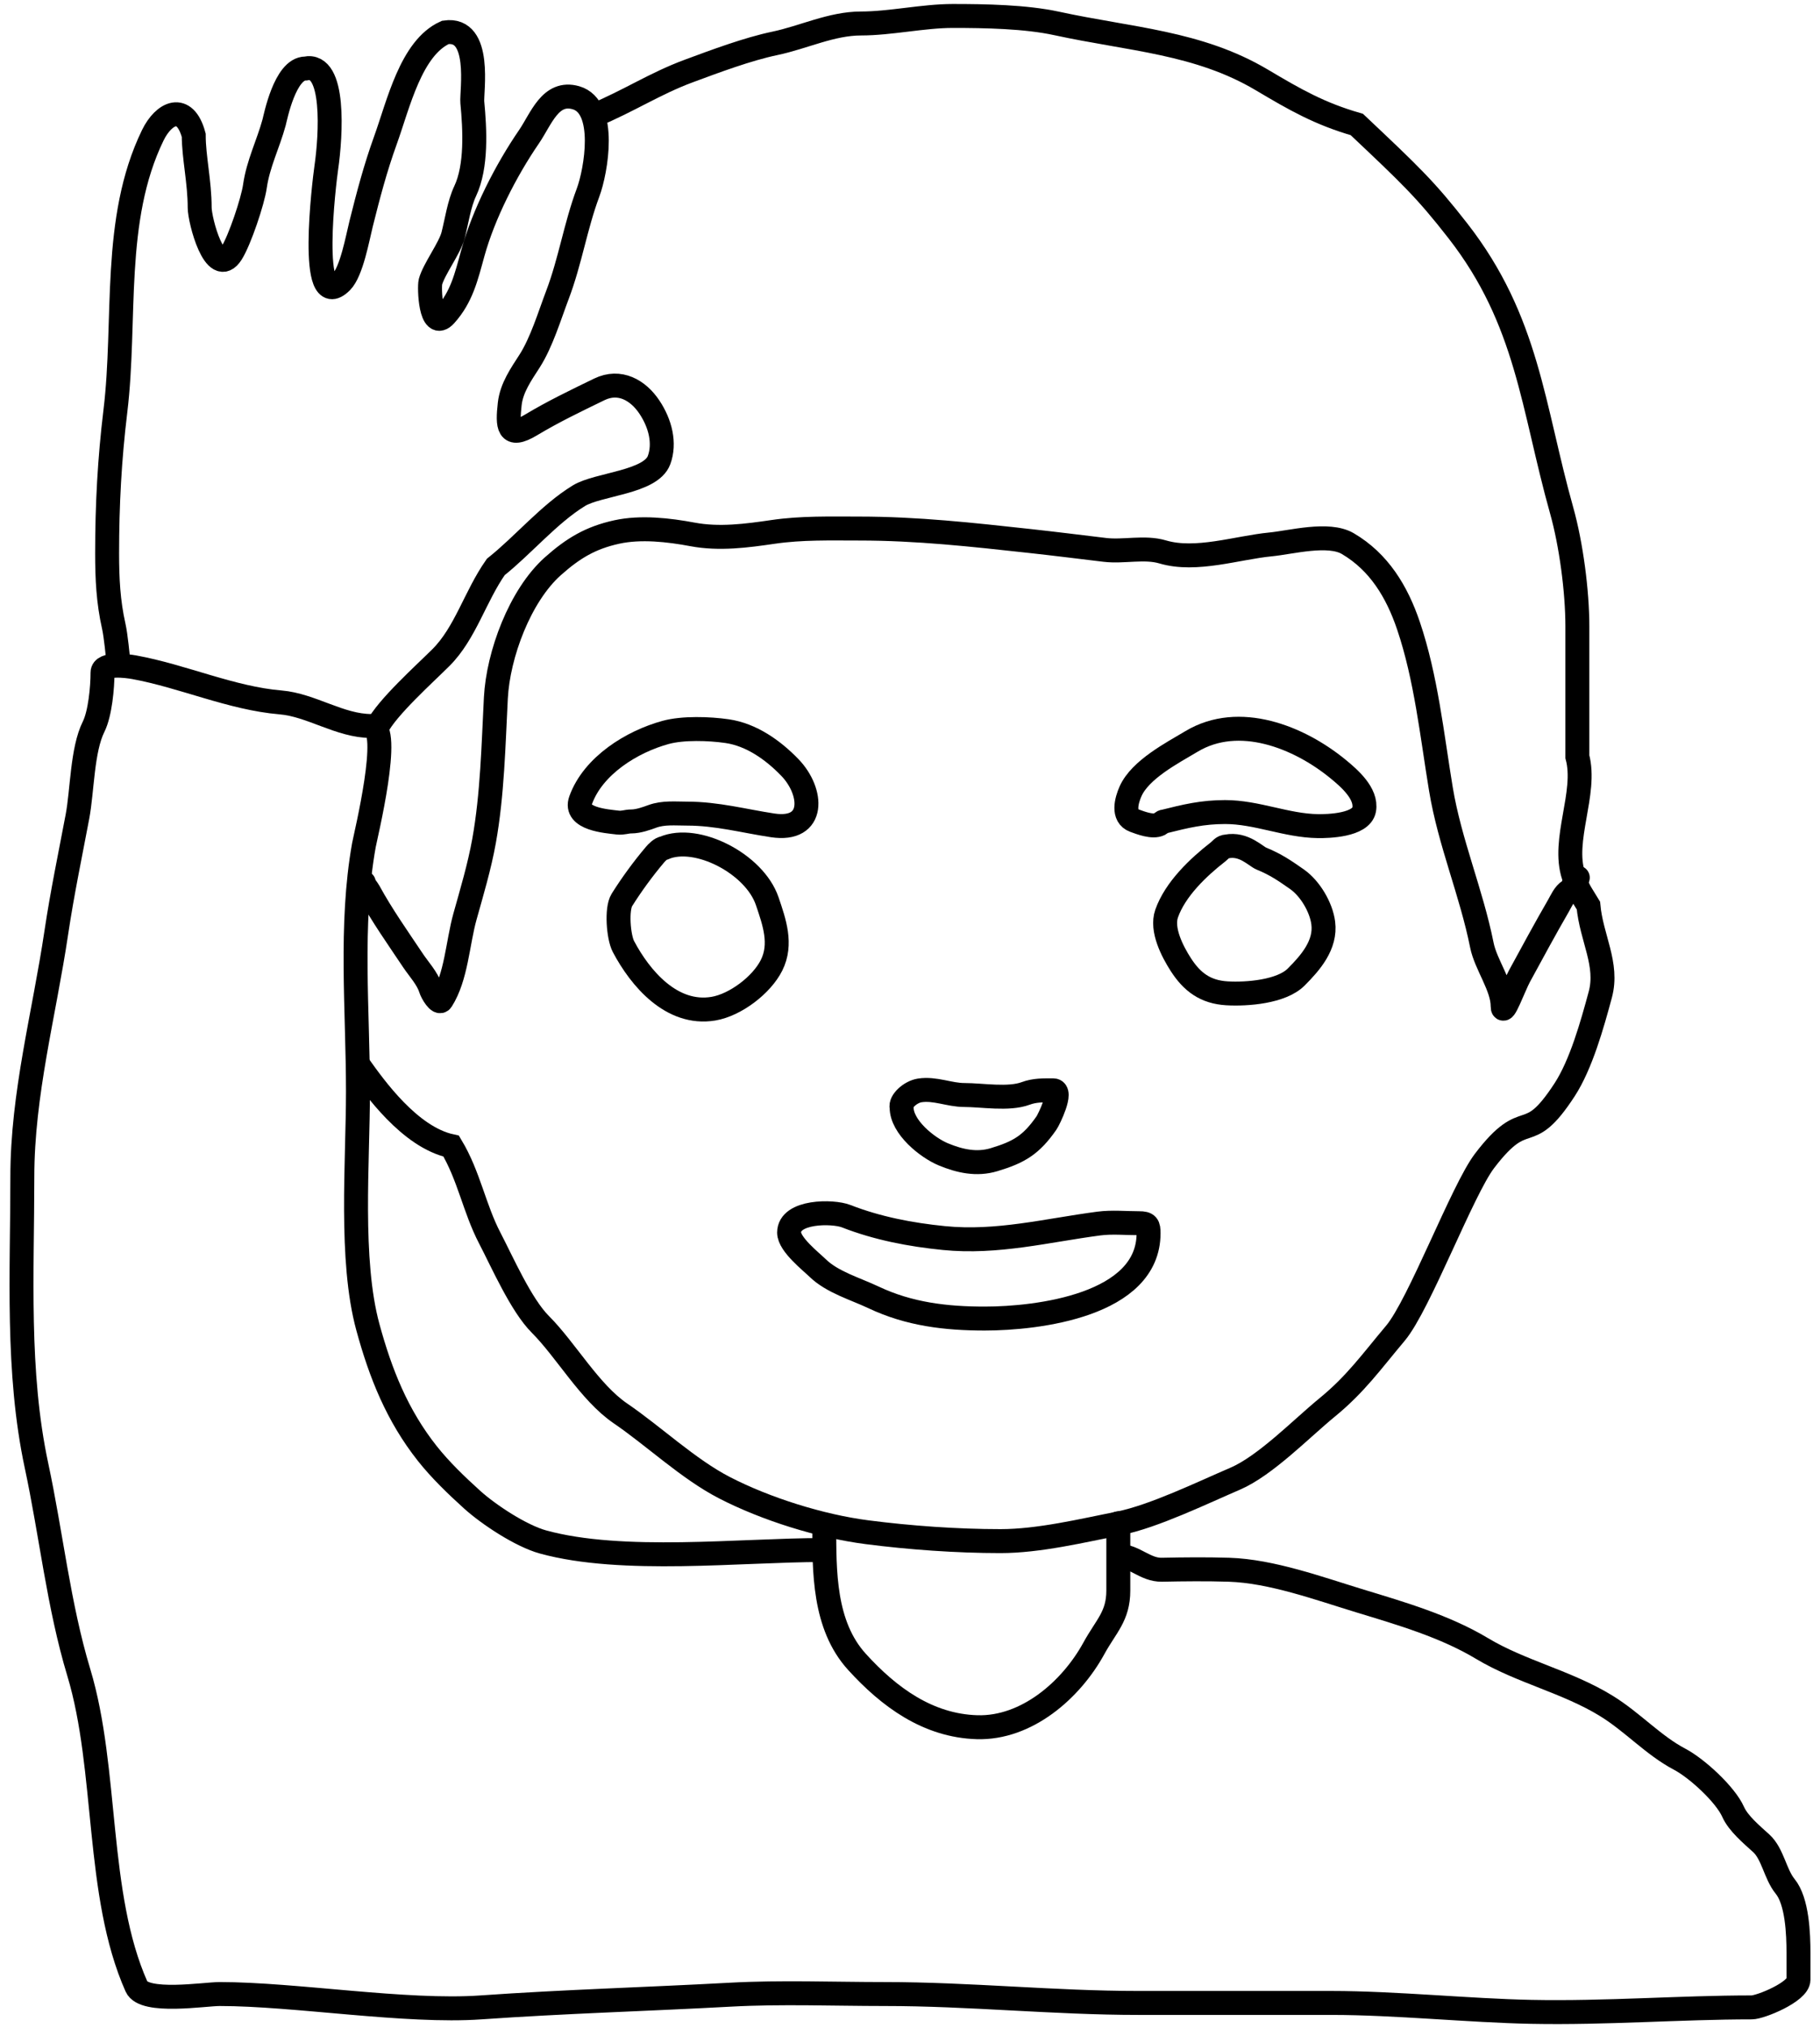
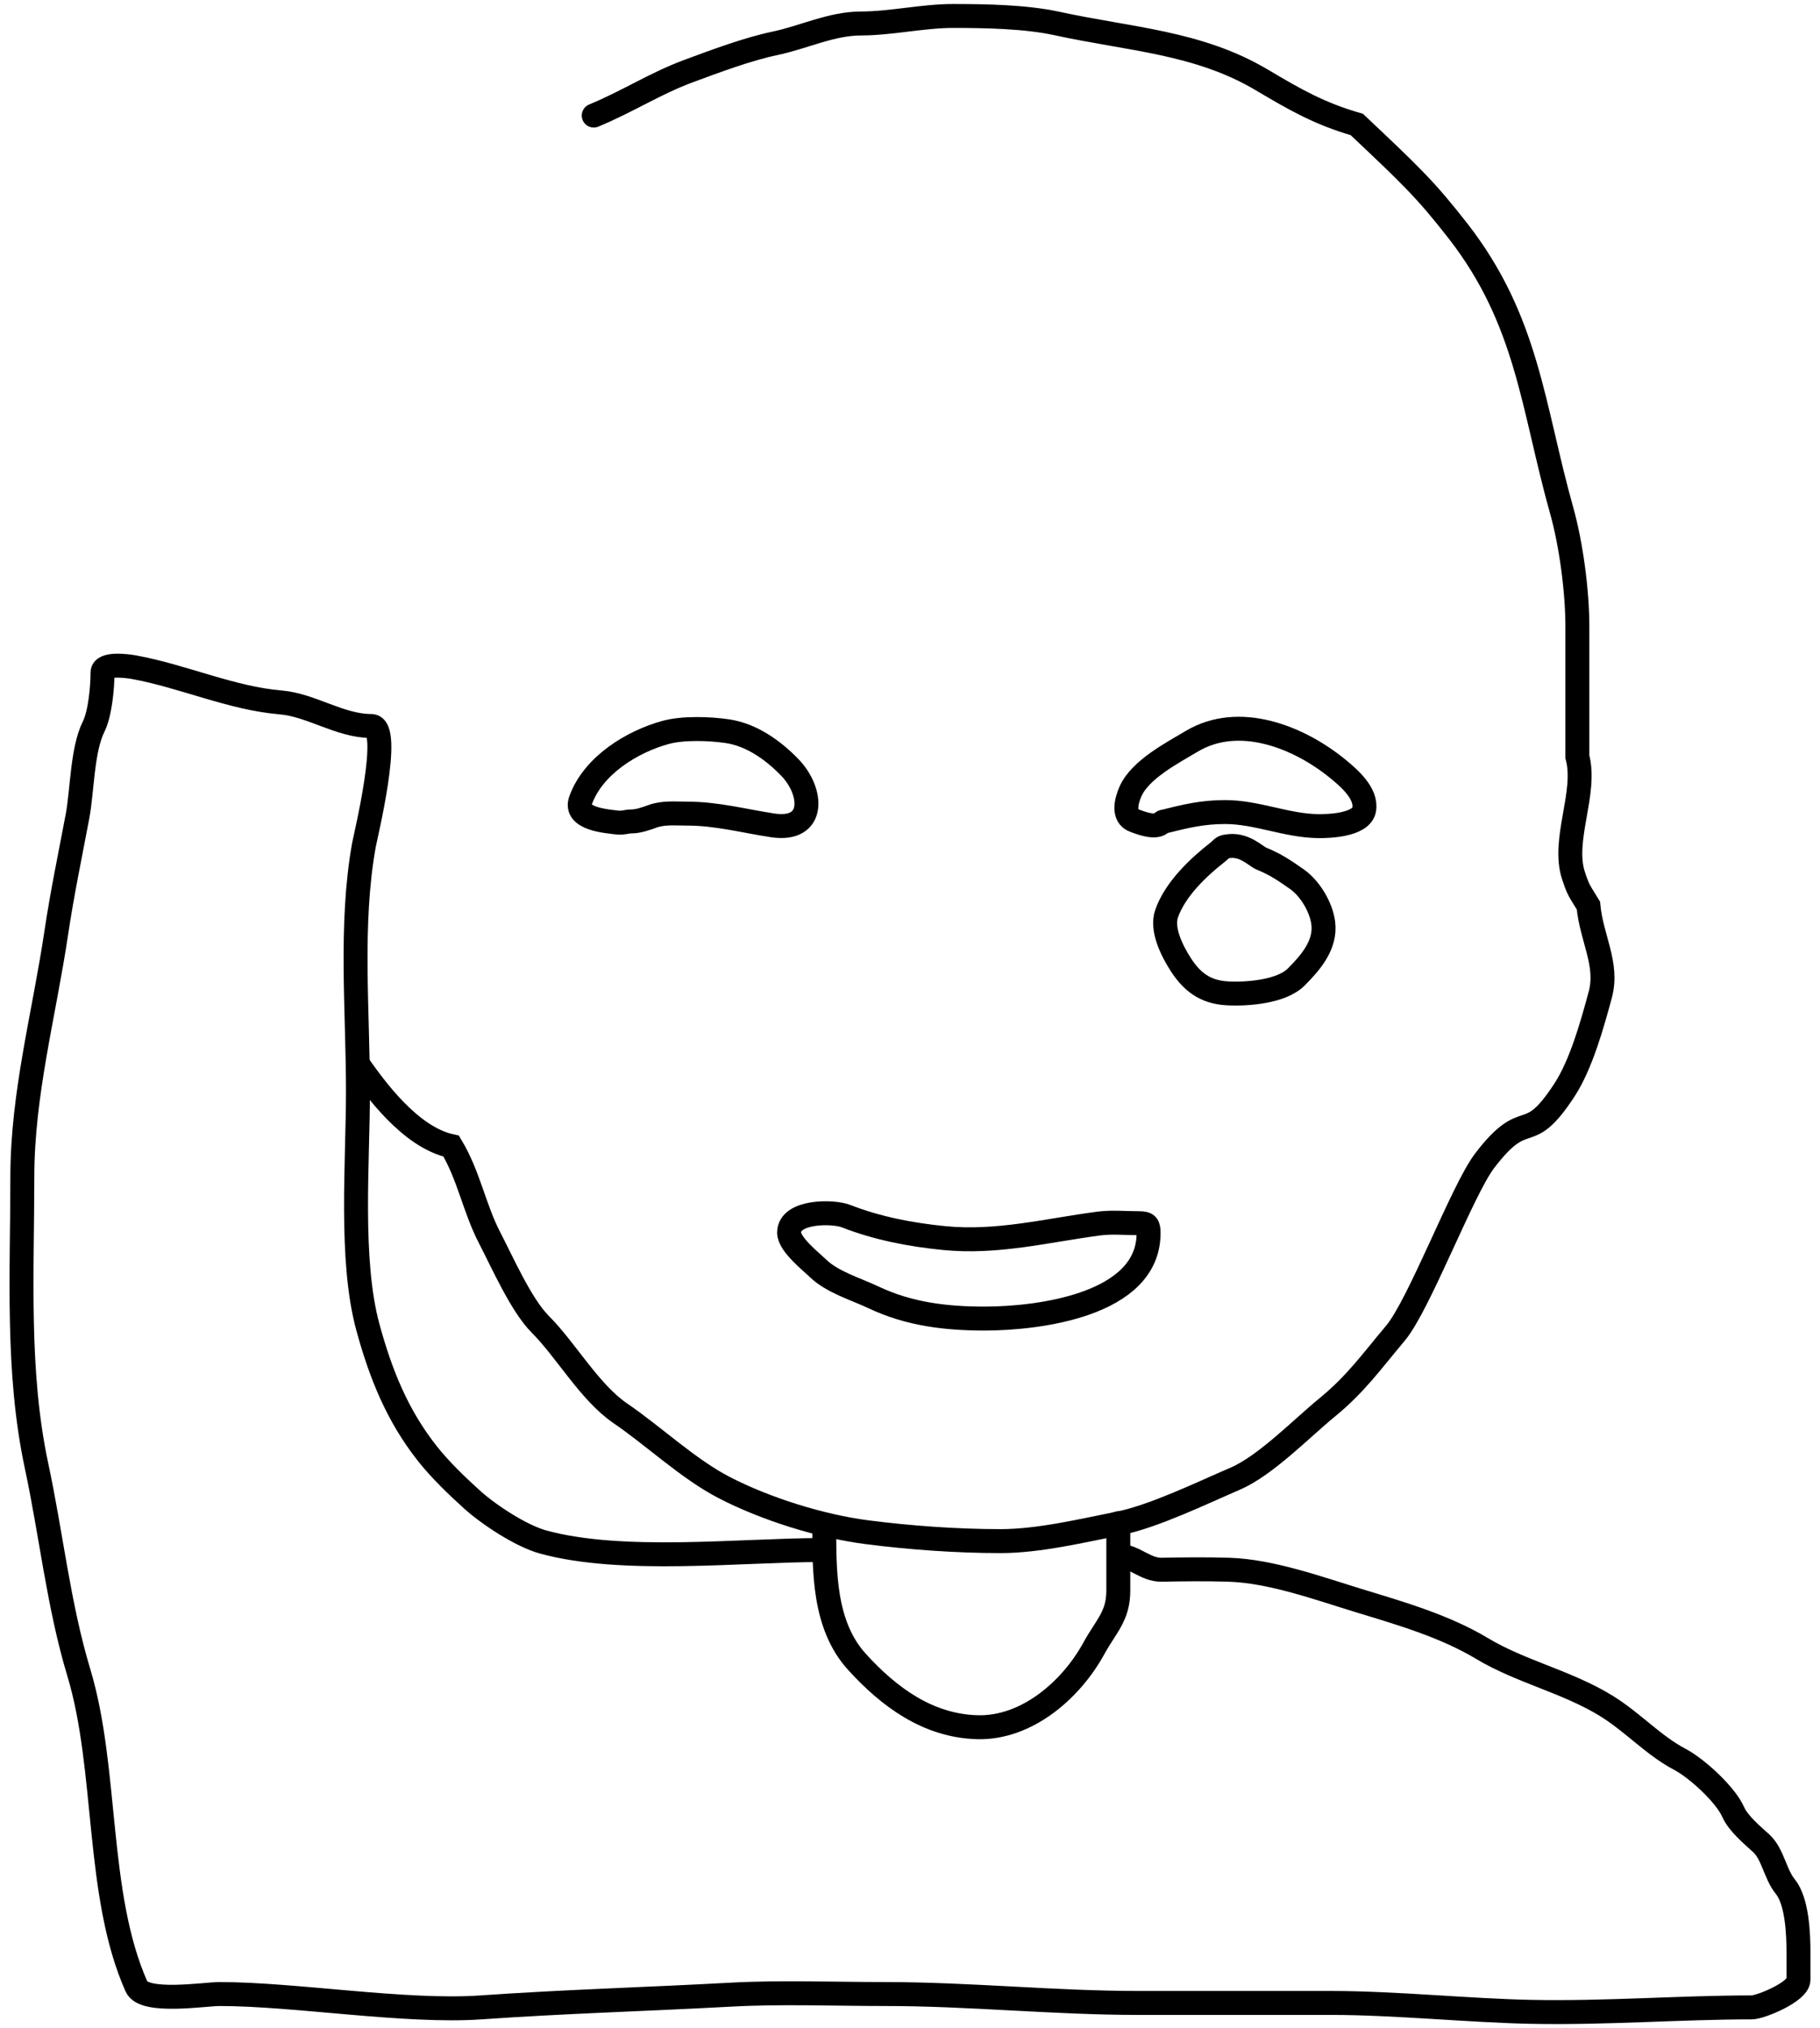
<svg xmlns="http://www.w3.org/2000/svg" width="114" height="127" viewBox="0 0 114 127" fill="none">
  <path d="M70.109 97.437C71.04 97.437 71.745 98.321 72.777 98.299C74.168 98.27 75.582 98.256 76.973 98.299C79.654 98.383 82.647 99.483 85.211 100.263C87.77 101.042 90.513 101.841 92.828 103.23C95.263 104.691 98.143 105.308 100.6 106.816C102.263 107.836 103.546 109.289 105.21 110.165C106.288 110.732 108.073 112.368 108.559 113.462C108.884 114.193 109.736 114.898 110.316 115.426C111.046 116.089 111.19 117.36 111.814 118.123C112.577 119.055 112.652 121.11 112.652 122.299C112.652 122.857 112.652 123.415 112.652 123.973C112.652 124.733 110.27 125.706 109.723 125.706C105.23 125.706 100.61 126.078 95.911 125.985C92.055 125.909 87.371 125.427 83.426 125.427C79.388 125.427 75.35 125.427 71.313 125.427C66.019 125.427 60.741 124.869 55.416 124.869C52.2 124.869 48.953 124.736 45.742 124.91C40.478 125.197 35.379 125.337 30.123 125.706C25.408 126.037 18.486 124.869 13.759 124.869C12.819 124.869 9.028 125.481 8.55 124.404C5.979 118.62 6.777 110.832 4.934 104.728C3.671 100.546 3.203 96.057 2.288 91.788C1.028 85.909 1.399 79.696 1.399 73.711C1.399 68.495 2.766 63.513 3.528 58.394C3.89 55.967 4.395 53.549 4.851 51.138C5.158 49.519 5.14 46.954 5.864 45.505C6.269 44.694 6.422 43.058 6.422 42.115C6.422 41.498 7.961 41.703 8.407 41.784C11.45 42.338 14.502 43.73 17.574 43.986C19.5 44.146 21.289 45.464 23.259 45.464C24.583 45.464 22.891 52.383 22.794 52.926C21.903 57.905 22.422 63.294 22.422 68.347C22.422 72.749 21.895 78.9 23.044 83.113C23.837 86.023 24.882 88.641 26.764 91.019C27.58 92.05 28.591 93.022 29.565 93.903C30.613 94.851 32.636 96.182 34.01 96.559C38.981 97.927 46.405 97.065 51.511 97.065" stroke="black" stroke-width="1.5" stroke-linecap="round" />
  <path d="M51.63 95.509C51.63 98.389 51.587 101.768 53.677 104.067C55.685 106.276 58.121 108.069 61.201 108.16C64.306 108.251 67.091 105.828 68.519 103.219C69.282 101.824 70.048 101.216 70.048 99.602C70.048 98.858 70.048 96.135 70.048 95.391" stroke="black" stroke-width="1.5" stroke-linecap="round" />
  <path d="M22.498 66.75C23.428 68.052 25.66 71.214 28.263 71.772C29.379 73.631 29.706 75.669 30.681 77.537C31.453 79.017 32.635 81.722 33.843 82.93C35.454 84.541 36.932 87.193 38.864 88.51C40.955 89.935 43.115 91.993 45.373 93.159C47.963 94.496 51.4 95.575 54.301 95.949C56.99 96.296 59.919 96.507 62.67 96.507C65.062 96.507 67.781 95.857 70.109 95.391C72.265 94.96 75.348 93.465 77.362 92.601C79.26 91.788 81.529 89.446 83.127 88.138C84.922 86.669 85.895 85.281 87.405 83.488C88.892 81.722 91.597 74.527 92.984 72.701C95.668 69.17 95.586 71.961 98.006 68.238C99.033 66.657 99.731 64.168 100.238 62.287C100.751 60.379 99.68 58.753 99.494 56.707C98.936 55.777 98.891 55.829 98.564 54.847C97.815 52.603 99.414 49.654 98.802 47.386C98.802 44.805 98.802 41.8 98.802 39.225C98.802 37.031 98.414 34.084 97.82 31.972C95.991 25.468 95.708 20.09 91.319 14.457C89.287 11.85 88.335 10.956 84.987 7.795C82.653 7.122 81.134 6.251 79.036 5.005C75.06 2.644 70.795 2.469 66.203 1.471C64.23 1.042 61.712 1 59.671 1C57.832 1 55.768 1.471 53.929 1.471C52.082 1.471 50.325 2.341 48.535 2.716C46.838 3.071 44.809 3.829 43.142 4.447C41.007 5.238 39.422 6.307 37.19 7.237" stroke="black" stroke-width="1.5" stroke-linecap="round" />
-   <path d="M7.434 41.643C7.377 41.073 7.259 39.809 7.127 39.223C6.777 37.669 6.71 36.227 6.71 34.654C6.71 31.61 6.862 28.76 7.226 25.754C7.921 20.025 6.998 13.767 9.57 8.471C10.257 7.058 11.577 6.405 12.135 8.471C12.135 9.84 12.507 11.392 12.507 13.002C12.507 13.795 13.471 17.497 14.501 15.861C15.02 15.037 15.833 12.606 15.967 11.67C16.17 10.246 16.796 9.033 17.169 7.667C17.25 7.368 17.849 4.29 19.135 4.29C21.01 3.889 20.735 8.466 20.436 10.518C20.317 11.337 19.283 19.751 21.382 17.651C22.024 17.01 22.399 14.896 22.622 14.004C23.073 12.201 23.512 10.531 24.141 8.789C24.955 6.536 25.742 2.989 27.896 2.029C30.206 1.687 29.524 5.768 29.584 6.405C29.746 8.102 29.87 10.417 29.137 11.968C28.757 12.773 28.605 13.86 28.383 14.729C28.172 15.55 27.178 16.849 26.962 17.651C26.876 17.968 26.953 20.782 27.896 19.735C28.919 18.598 29.204 17.346 29.614 15.861C30.29 13.412 31.693 10.666 33.13 8.571C33.898 7.451 34.468 5.662 36.075 6.121C38.051 6.685 37.331 10.734 36.835 12.057C36.053 14.142 35.715 16.368 34.918 18.464C34.421 19.772 33.923 21.442 33.17 22.615C32.644 23.435 32.041 24.281 31.928 25.297C31.775 26.679 31.807 27.484 33.25 26.618C34.669 25.767 36.056 25.104 37.54 24.383C38.813 23.765 39.971 24.433 40.679 25.496C41.363 26.522 41.67 27.757 41.282 28.81C40.765 30.214 37.463 30.308 36.261 31.042C34.401 32.179 32.763 34.145 31.053 35.505C29.751 37.365 29.157 39.64 27.618 41.179C26.633 42.164 24.234 44.309 23.614 45.548" stroke="black" stroke-width="1.5" stroke-linecap="round" />
-   <path d="M22.79 55.272C22.81 55.455 23.016 55.657 23.104 55.819C23.923 57.323 24.931 58.743 25.881 60.165C26.222 60.675 26.782 61.279 26.974 61.903C27.061 62.187 27.492 62.904 27.659 62.64C28.587 61.183 28.664 59.044 29.124 57.399C29.563 55.829 30.032 54.266 30.321 52.658C30.843 49.742 30.907 46.672 31.059 43.715C31.199 40.988 32.571 37.293 34.632 35.458C35.888 34.339 36.984 33.674 38.636 33.314C40.138 32.986 41.885 33.185 43.377 33.465C45.054 33.779 46.753 33.553 48.427 33.308C50.215 33.046 52.018 33.099 53.819 33.099C57.456 33.099 60.881 33.482 64.494 33.877C66.066 34.049 67.633 34.247 69.206 34.435C70.387 34.576 71.687 34.224 72.832 34.563C74.917 35.181 77.497 34.293 79.584 34.092C80.862 33.969 83.207 33.33 84.419 34.04C86.373 35.185 87.501 37.047 88.225 39.188C89.326 42.444 89.695 46.022 90.253 49.404C90.807 52.761 92.159 55.878 92.821 59.189C93.067 60.419 94.123 61.781 94.123 63.012C94.123 63.731 94.83 61.761 95.174 61.13C95.978 59.656 96.783 58.16 97.621 56.714C97.802 56.4 97.983 55.962 98.306 55.772C98.615 55.591 98.535 55.106 98.829 54.959" stroke="black" stroke-width="1.5" stroke-linecap="round" />
-   <path d="M41.03 53.517C41.152 53.373 41.393 53.127 41.596 53.104C43.635 52.23 47.258 54.082 48.057 56.432C48.501 57.741 48.993 59.117 48.328 60.446C47.707 61.689 46.052 62.938 44.685 63.165C42.075 63.6 40.102 61.265 39.05 59.271C38.737 58.677 38.6 56.916 38.953 56.356C39.57 55.375 40.285 54.398 41.03 53.517Z" stroke="black" stroke-width="1.5" stroke-linecap="round" />
  <path d="M76.299 53.344C76.494 53.192 76.568 53.022 76.837 53.006C77.92 52.802 78.635 53.613 79.013 53.768C79.922 54.141 80.457 54.513 81.243 55.062C82.058 55.633 82.759 56.811 82.885 57.803C83.059 59.174 82.085 60.289 81.188 61.186C80.266 62.108 78.113 62.277 76.854 62.203C75.501 62.123 74.662 61.496 73.955 60.392C73.444 59.595 72.721 58.219 73.074 57.21C73.608 55.686 75.05 54.315 76.299 53.344Z" stroke="black" stroke-width="1.5" stroke-linecap="round" />
  <path d="M51.217 79.405C50.804 79.002 49.427 77.926 49.427 77.186C49.427 75.819 52.164 75.831 53 76.158C54.953 76.922 57.041 77.321 59.119 77.528C62.462 77.863 65.571 77.048 68.832 76.62C69.65 76.513 70.518 76.599 71.344 76.599C71.882 76.599 71.943 76.731 71.943 77.229C71.943 81.736 64.996 82.57 61.68 82.57C59.237 82.57 56.939 82.297 54.714 81.243C53.587 80.709 52.127 80.292 51.217 79.405Z" stroke="black" stroke-width="1.5" stroke-linecap="round" />
-   <path d="M59.097 72.291C58.072 71.868 56.475 70.577 56.475 69.354C56.369 68.981 57.013 68.375 57.612 68.283C58.565 68.136 59.469 68.571 60.402 68.571C61.512 68.571 63.172 68.869 64.242 68.473C64.822 68.259 65.354 68.278 65.971 68.278C66.597 68.278 65.686 70.125 65.552 70.317C64.595 71.697 63.832 72.15 62.257 72.623C61.172 72.948 60.117 72.712 59.097 72.291Z" stroke="black" stroke-width="1.5" stroke-linecap="round" />
  <path d="M38.702 51.511C39.023 51.548 39.237 51.44 39.54 51.44C39.98 51.44 40.494 51.258 40.856 51.124C41.557 50.867 42.305 50.95 43.042 50.95C44.904 50.95 46.574 51.409 48.394 51.685C51.092 52.093 50.933 49.575 49.482 48.068C48.433 46.979 47.068 46.003 45.533 45.784C44.423 45.625 42.783 45.568 41.694 45.865C39.594 46.438 37.153 47.935 36.369 50.113C35.947 51.287 37.988 51.427 38.702 51.511Z" stroke="black" stroke-width="1.5" stroke-linecap="round" />
  <path d="M72.922 51.44C72.787 51.455 72.74 51.558 72.628 51.614C72.204 51.826 71.444 51.53 71.051 51.386C70.294 51.108 70.557 50.128 70.817 49.547C71.429 48.182 73.441 47.142 74.64 46.425C77.609 44.652 81.351 46.143 83.809 48.155C84.498 48.718 85.63 49.693 85.447 50.7C85.267 51.689 83.182 51.743 82.548 51.733C80.572 51.705 78.721 50.852 76.739 50.852C75.322 50.852 74.261 51.11 72.941 51.44" stroke="black" stroke-width="1.5" stroke-linecap="round" />
</svg>